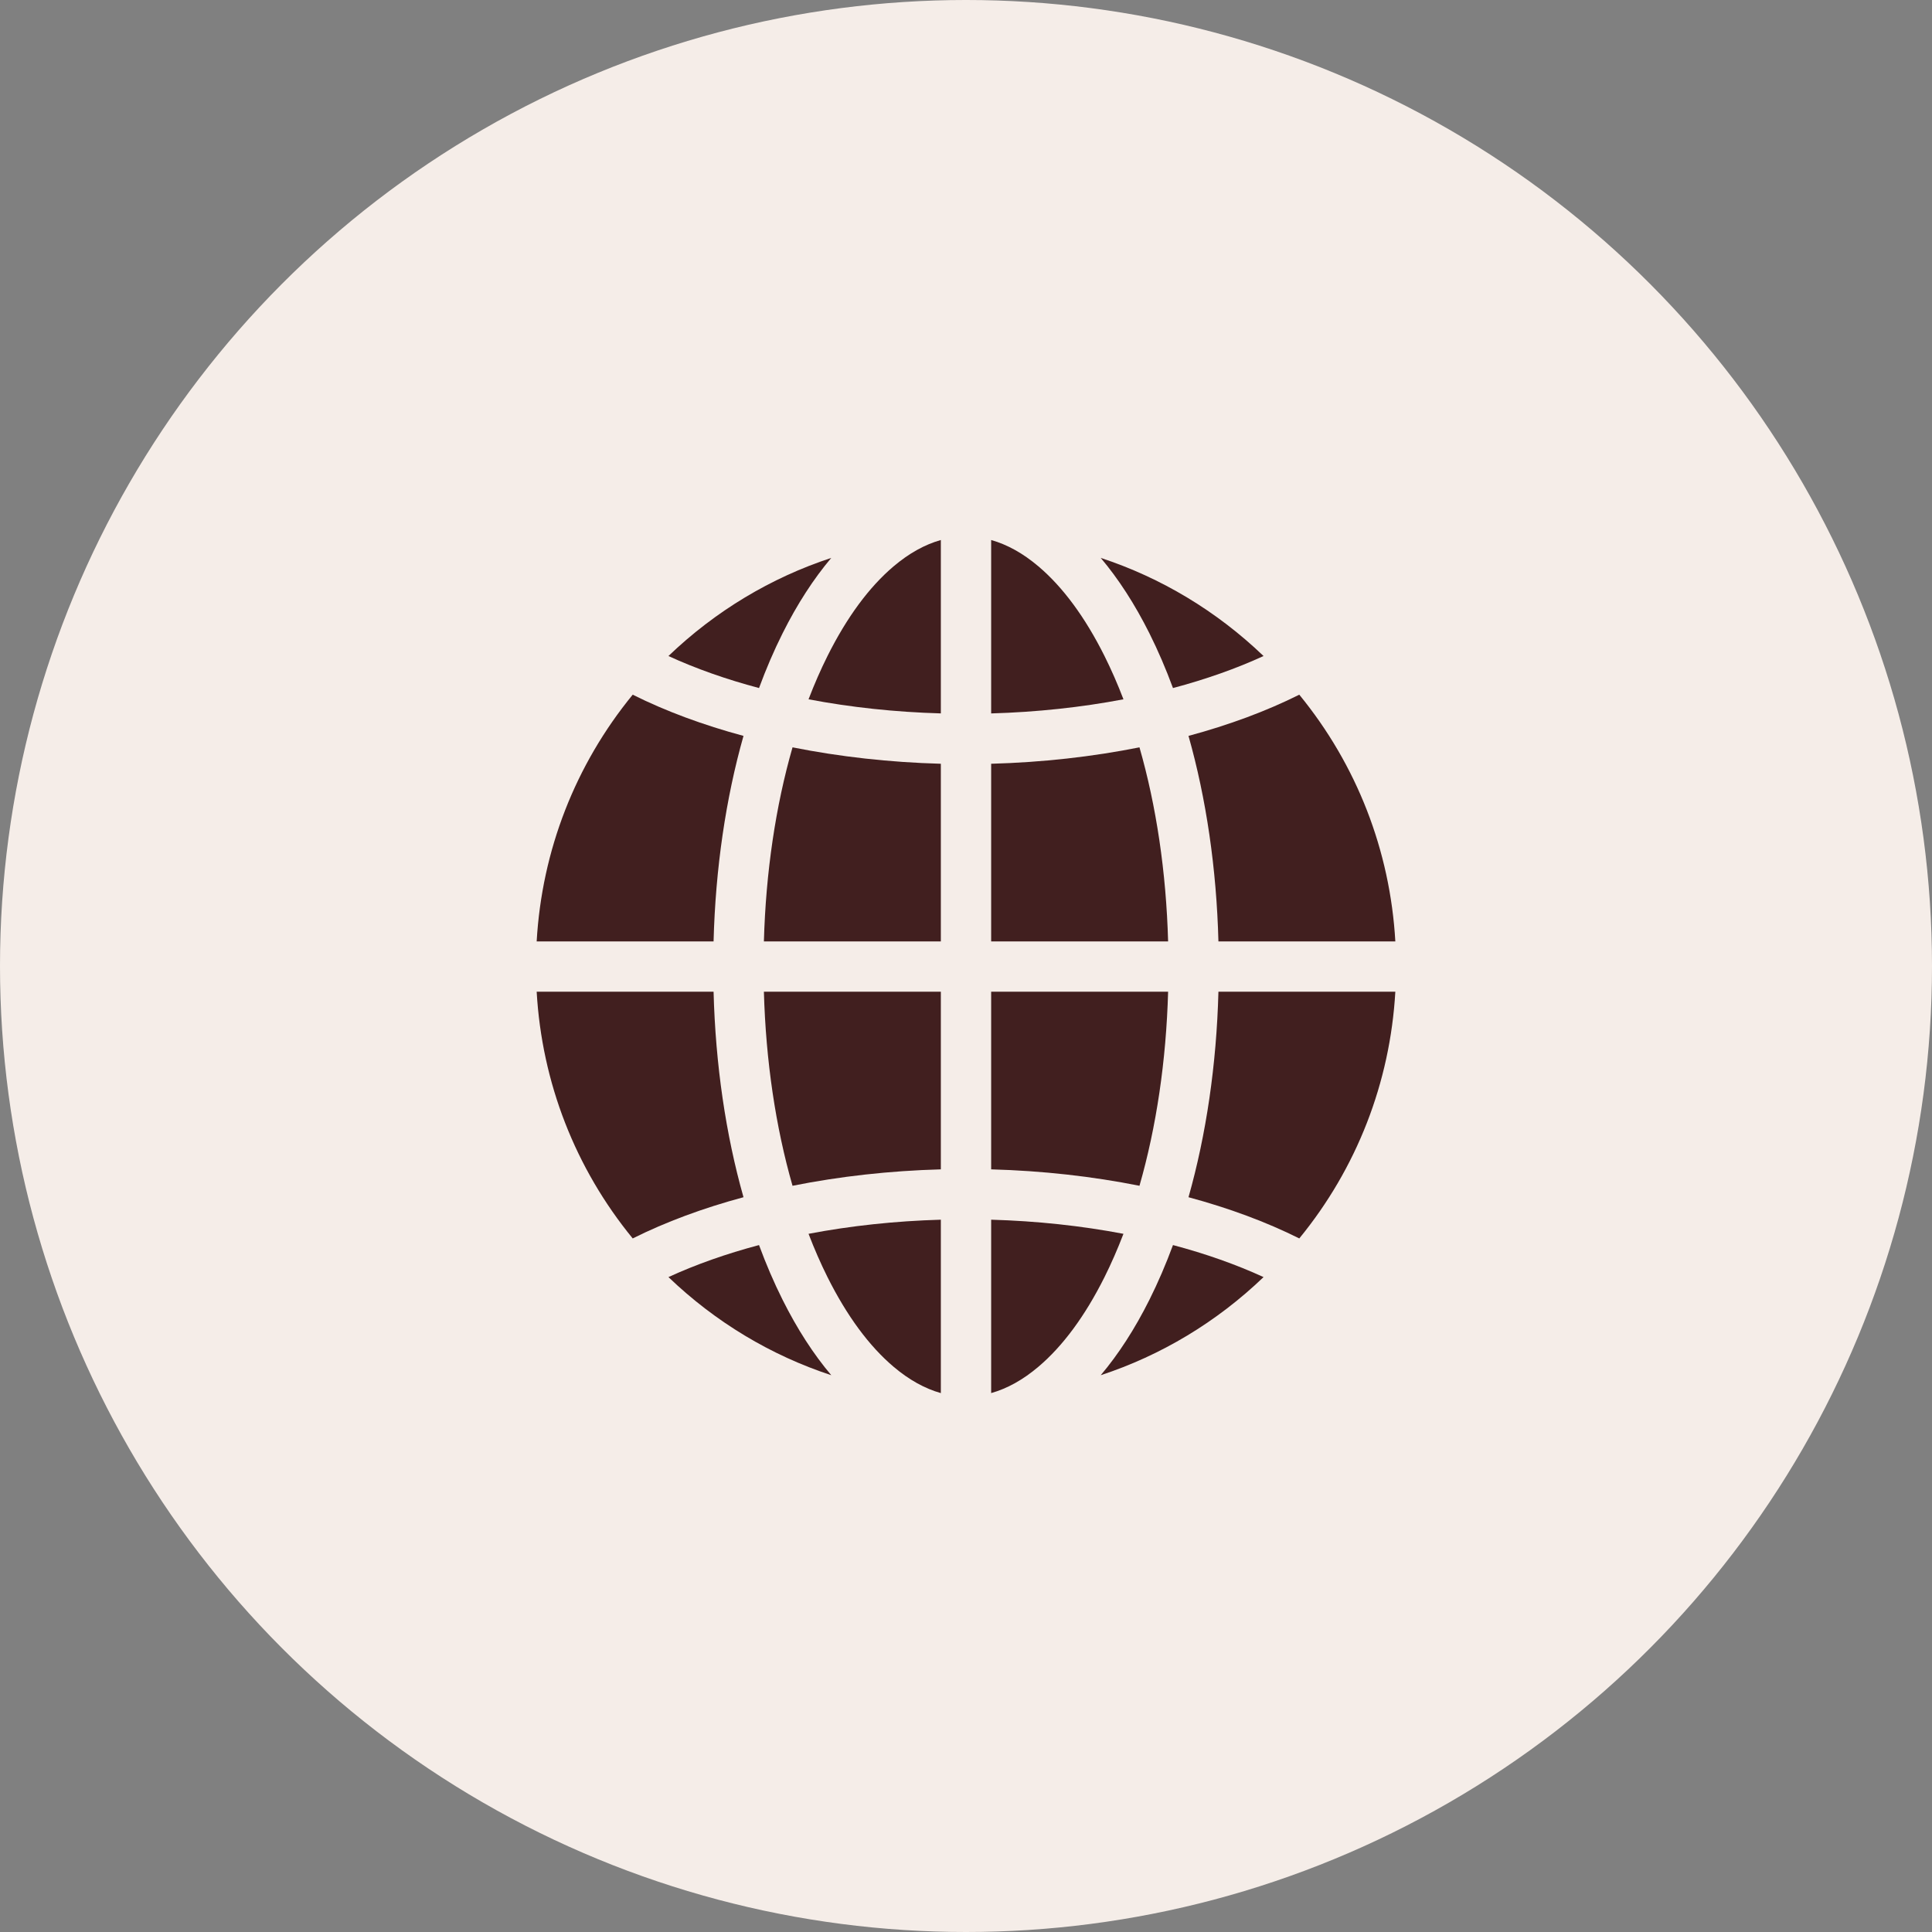
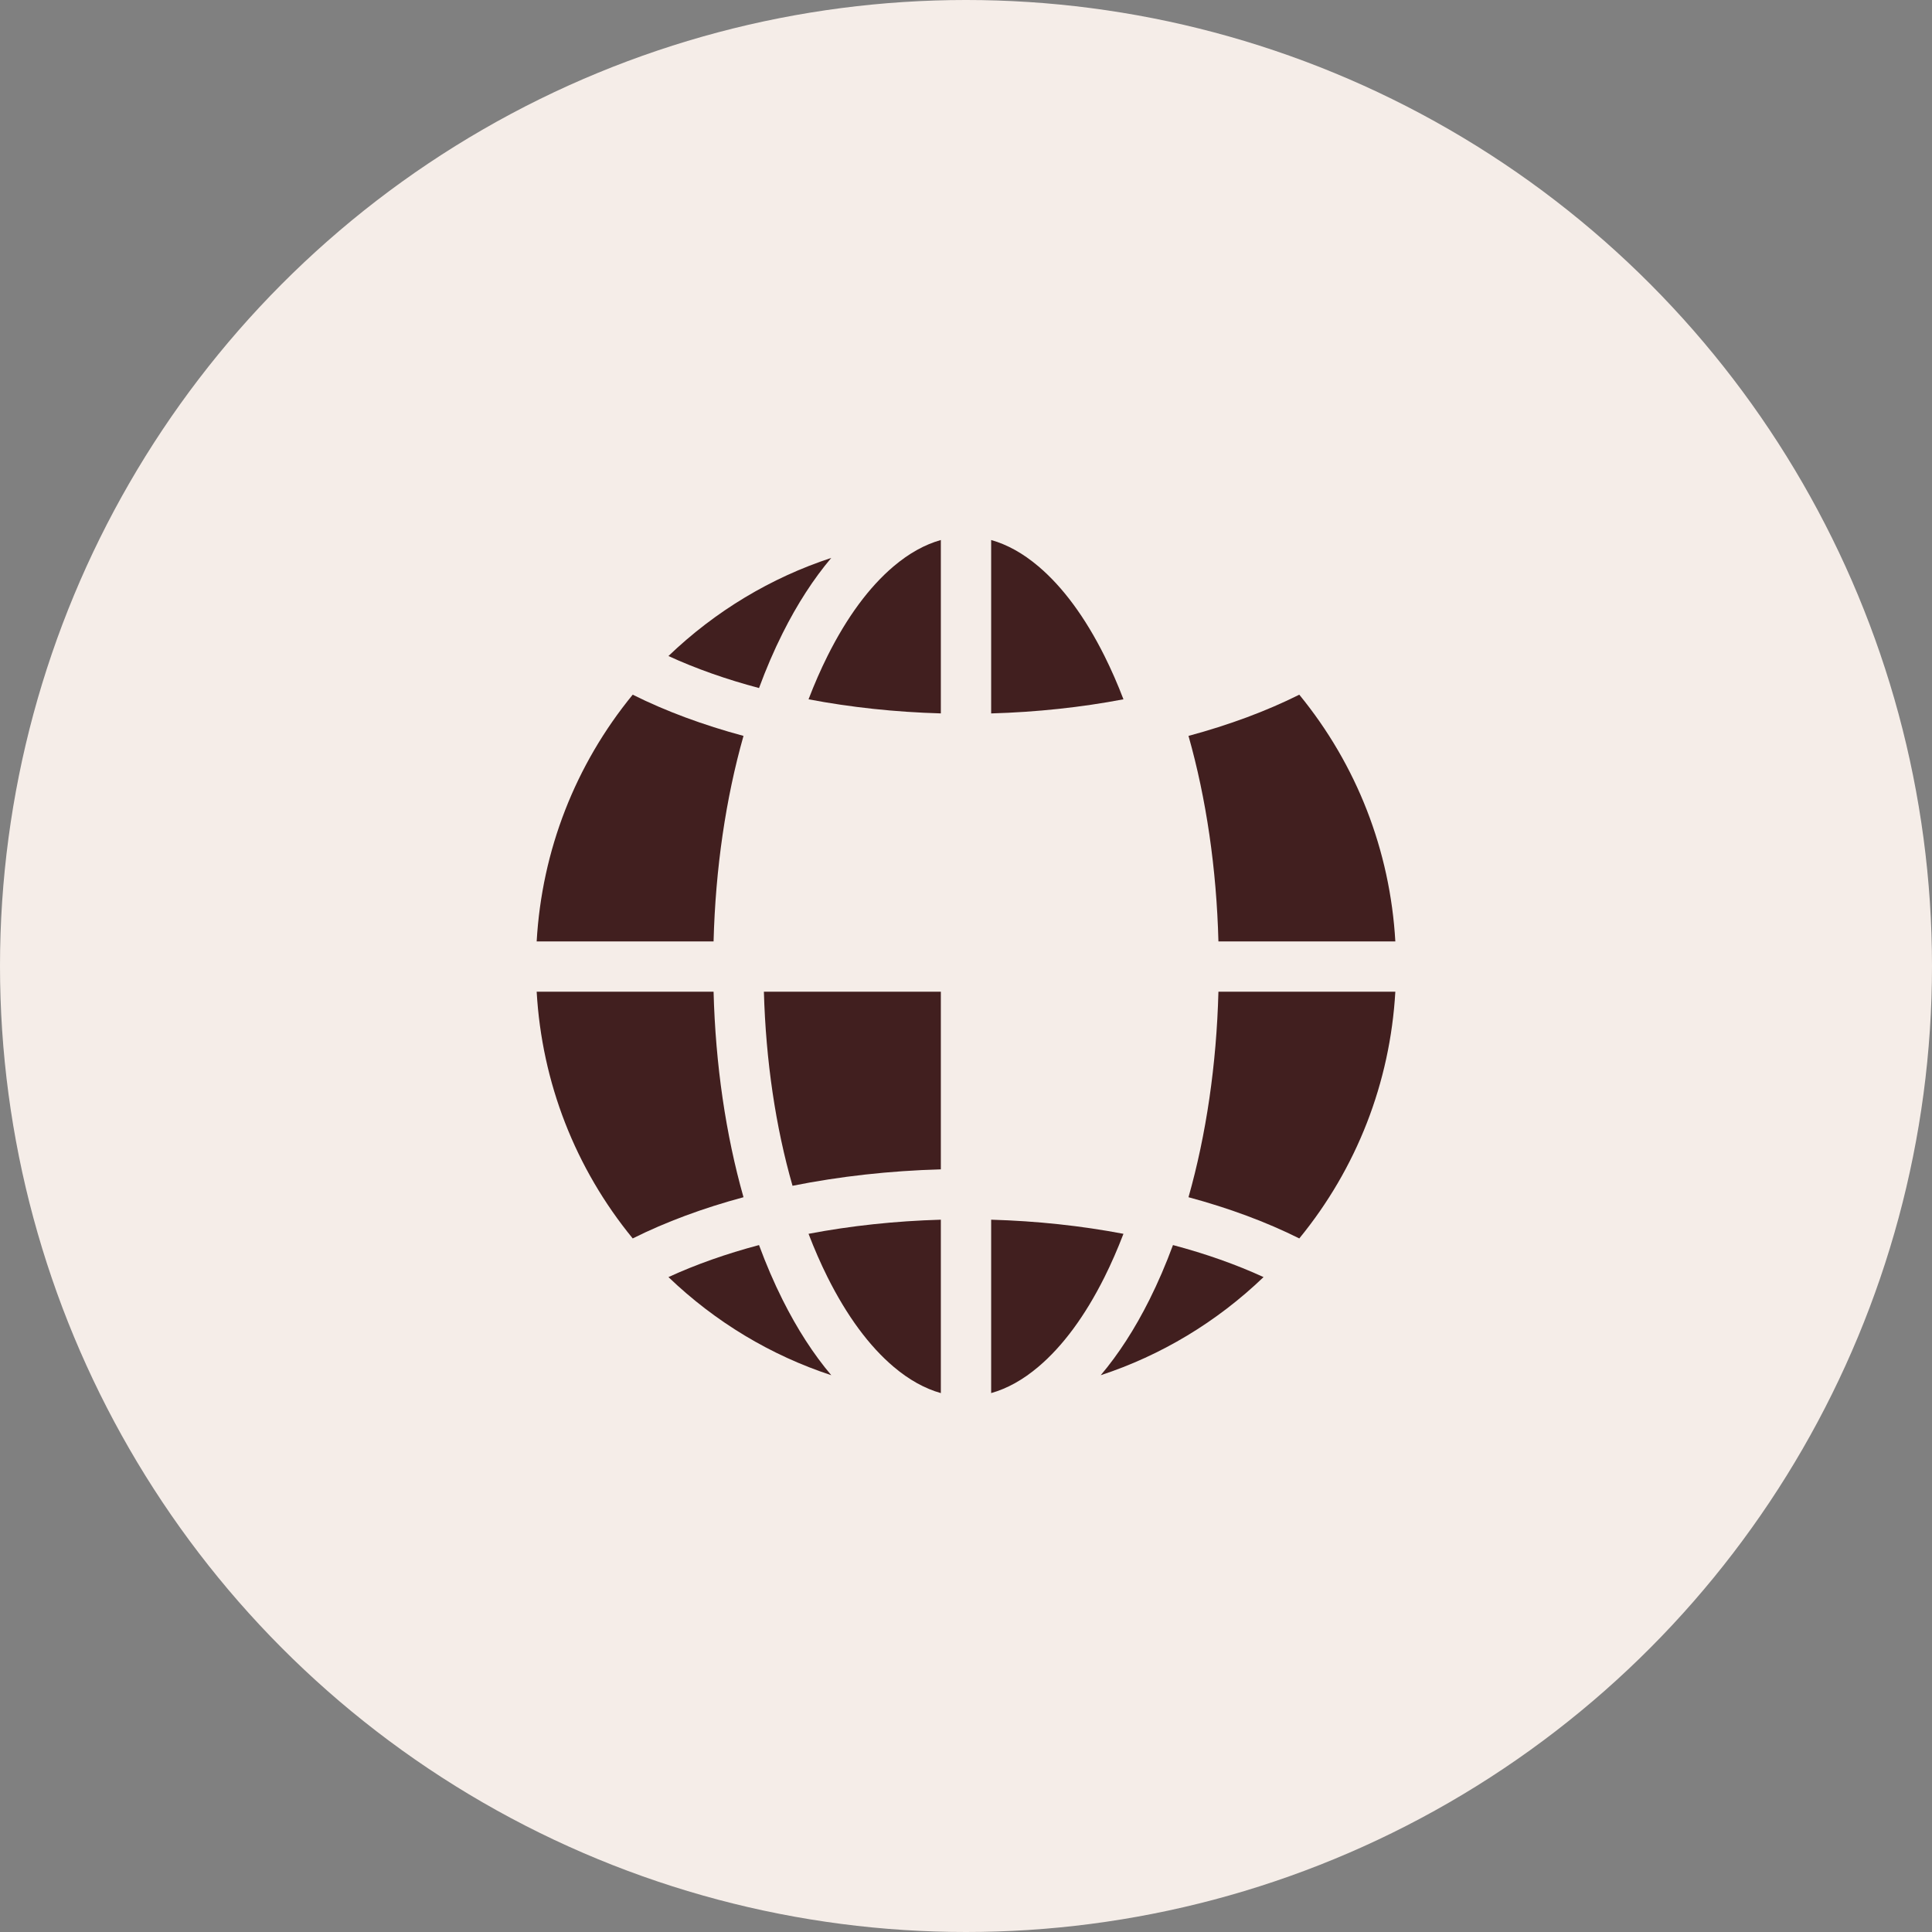
<svg xmlns="http://www.w3.org/2000/svg" width="90" height="90" viewBox="0 0 90 90" fill="none">
  <rect x="0" y="0" width="90" height="90" fill="#808080" stroke="none" />
  <circle cx="45" cy="45" r="45" fill="#F5EDE8" />
  <g clip-path="url(#clip0_692_1026)">
    <path d="M48.37 26.38C47.654 25.774 46.918 25.366 46.172 25.156V33.234C48.3 33.173 50.378 32.949 52.335 32.576C52.064 31.869 51.769 31.194 51.45 30.555C50.547 28.75 49.511 27.345 48.37 26.38Z" fill="#411F1F" />
-     <path d="M53.081 34.814C50.888 35.252 48.556 35.514 46.172 35.579V43.854H54.415C54.325 40.628 53.867 37.549 53.081 34.814Z" fill="#411F1F" />
-     <path d="M43.828 43.854V35.579C41.444 35.514 39.112 35.252 36.919 34.814C36.133 37.549 35.675 40.628 35.585 43.854H43.828Z" fill="#411F1F" />
    <path d="M38.55 30.555C38.231 31.194 37.936 31.869 37.665 32.576C39.621 32.949 41.7 33.173 43.828 33.233V25.156C43.082 25.366 42.346 25.774 41.63 26.38C40.489 27.345 39.453 28.75 38.55 30.555Z" fill="#411F1F" />
    <path d="M43.828 46.198H35.585C35.675 49.423 36.133 52.503 36.919 55.238C39.112 54.8 41.444 54.538 43.828 54.473V46.198Z" fill="#411F1F" />
    <path d="M56.759 46.198C56.67 49.594 56.191 52.854 55.365 55.771C57.246 56.278 58.988 56.922 60.526 57.691C63.201 54.424 64.757 50.435 65 46.198H56.759Z" fill="#411F1F" />
    <path d="M33.241 43.854C33.33 40.457 33.809 37.198 34.635 34.281C32.754 33.774 31.012 33.13 29.474 32.361C26.799 35.628 25.243 39.617 25 43.854H33.241Z" fill="#411F1F" />
    <path d="M33.241 46.198H25C25.243 50.435 26.799 54.424 29.474 57.691C31.012 56.922 32.754 56.278 34.635 55.771C33.809 52.854 33.33 49.594 33.241 46.198Z" fill="#411F1F" />
-     <path d="M54.642 32.052C56.163 31.648 57.582 31.148 58.861 30.56C56.671 28.46 54.086 26.913 51.276 25.989C52.1 26.963 52.862 28.14 53.546 29.506C53.946 30.307 54.312 31.158 54.642 32.052Z" fill="#411F1F" />
    <path d="M54.642 58C54.312 58.893 53.946 59.745 53.546 60.545C52.862 61.912 52.1 63.089 51.276 64.063C54.086 63.139 56.671 61.592 58.861 59.492C57.582 58.904 56.163 58.404 54.642 58Z" fill="#411F1F" />
    <path d="M35.358 58C33.837 58.404 32.417 58.904 31.139 59.492C33.329 61.592 35.914 63.139 38.724 64.063C37.9 63.089 37.137 61.912 36.454 60.545C36.053 59.745 35.688 58.893 35.358 58Z" fill="#411F1F" />
    <path d="M41.63 63.672C42.346 64.278 43.082 64.686 43.828 64.896V56.818C41.7 56.879 39.621 57.103 37.665 57.476C37.936 58.182 38.231 58.858 38.55 59.497C39.453 61.302 40.489 62.707 41.63 63.672Z" fill="#411F1F" />
    <path d="M35.358 32.052C35.688 31.158 36.053 30.307 36.454 29.506C37.137 28.14 37.9 26.963 38.724 25.989C35.914 26.913 33.329 28.46 31.139 30.56C32.417 31.148 33.837 31.648 35.358 32.052Z" fill="#411F1F" />
-     <path d="M46.172 46.198V54.473C48.556 54.538 50.888 54.8 53.081 55.238C53.867 52.503 54.325 49.423 54.415 46.198H46.172Z" fill="#411F1F" />
    <path d="M51.45 59.497C51.769 58.858 52.064 58.182 52.335 57.476C50.378 57.103 48.3 56.879 46.172 56.818V64.895C46.918 64.686 47.654 64.278 48.37 63.671C49.511 62.707 50.547 61.302 51.45 59.497Z" fill="#411F1F" />
    <path d="M55.365 34.281C56.191 37.198 56.67 40.457 56.759 43.854H65C64.757 39.617 63.201 35.628 60.526 32.361C58.988 33.13 57.246 33.774 55.365 34.281Z" fill="#411F1F" />
  </g>
  <defs>
    <clipPath id="clip0_692_1026">
      <rect width="40" height="40" fill="white" transform="translate(25 25)" />
    </clipPath>
  </defs>
</svg>